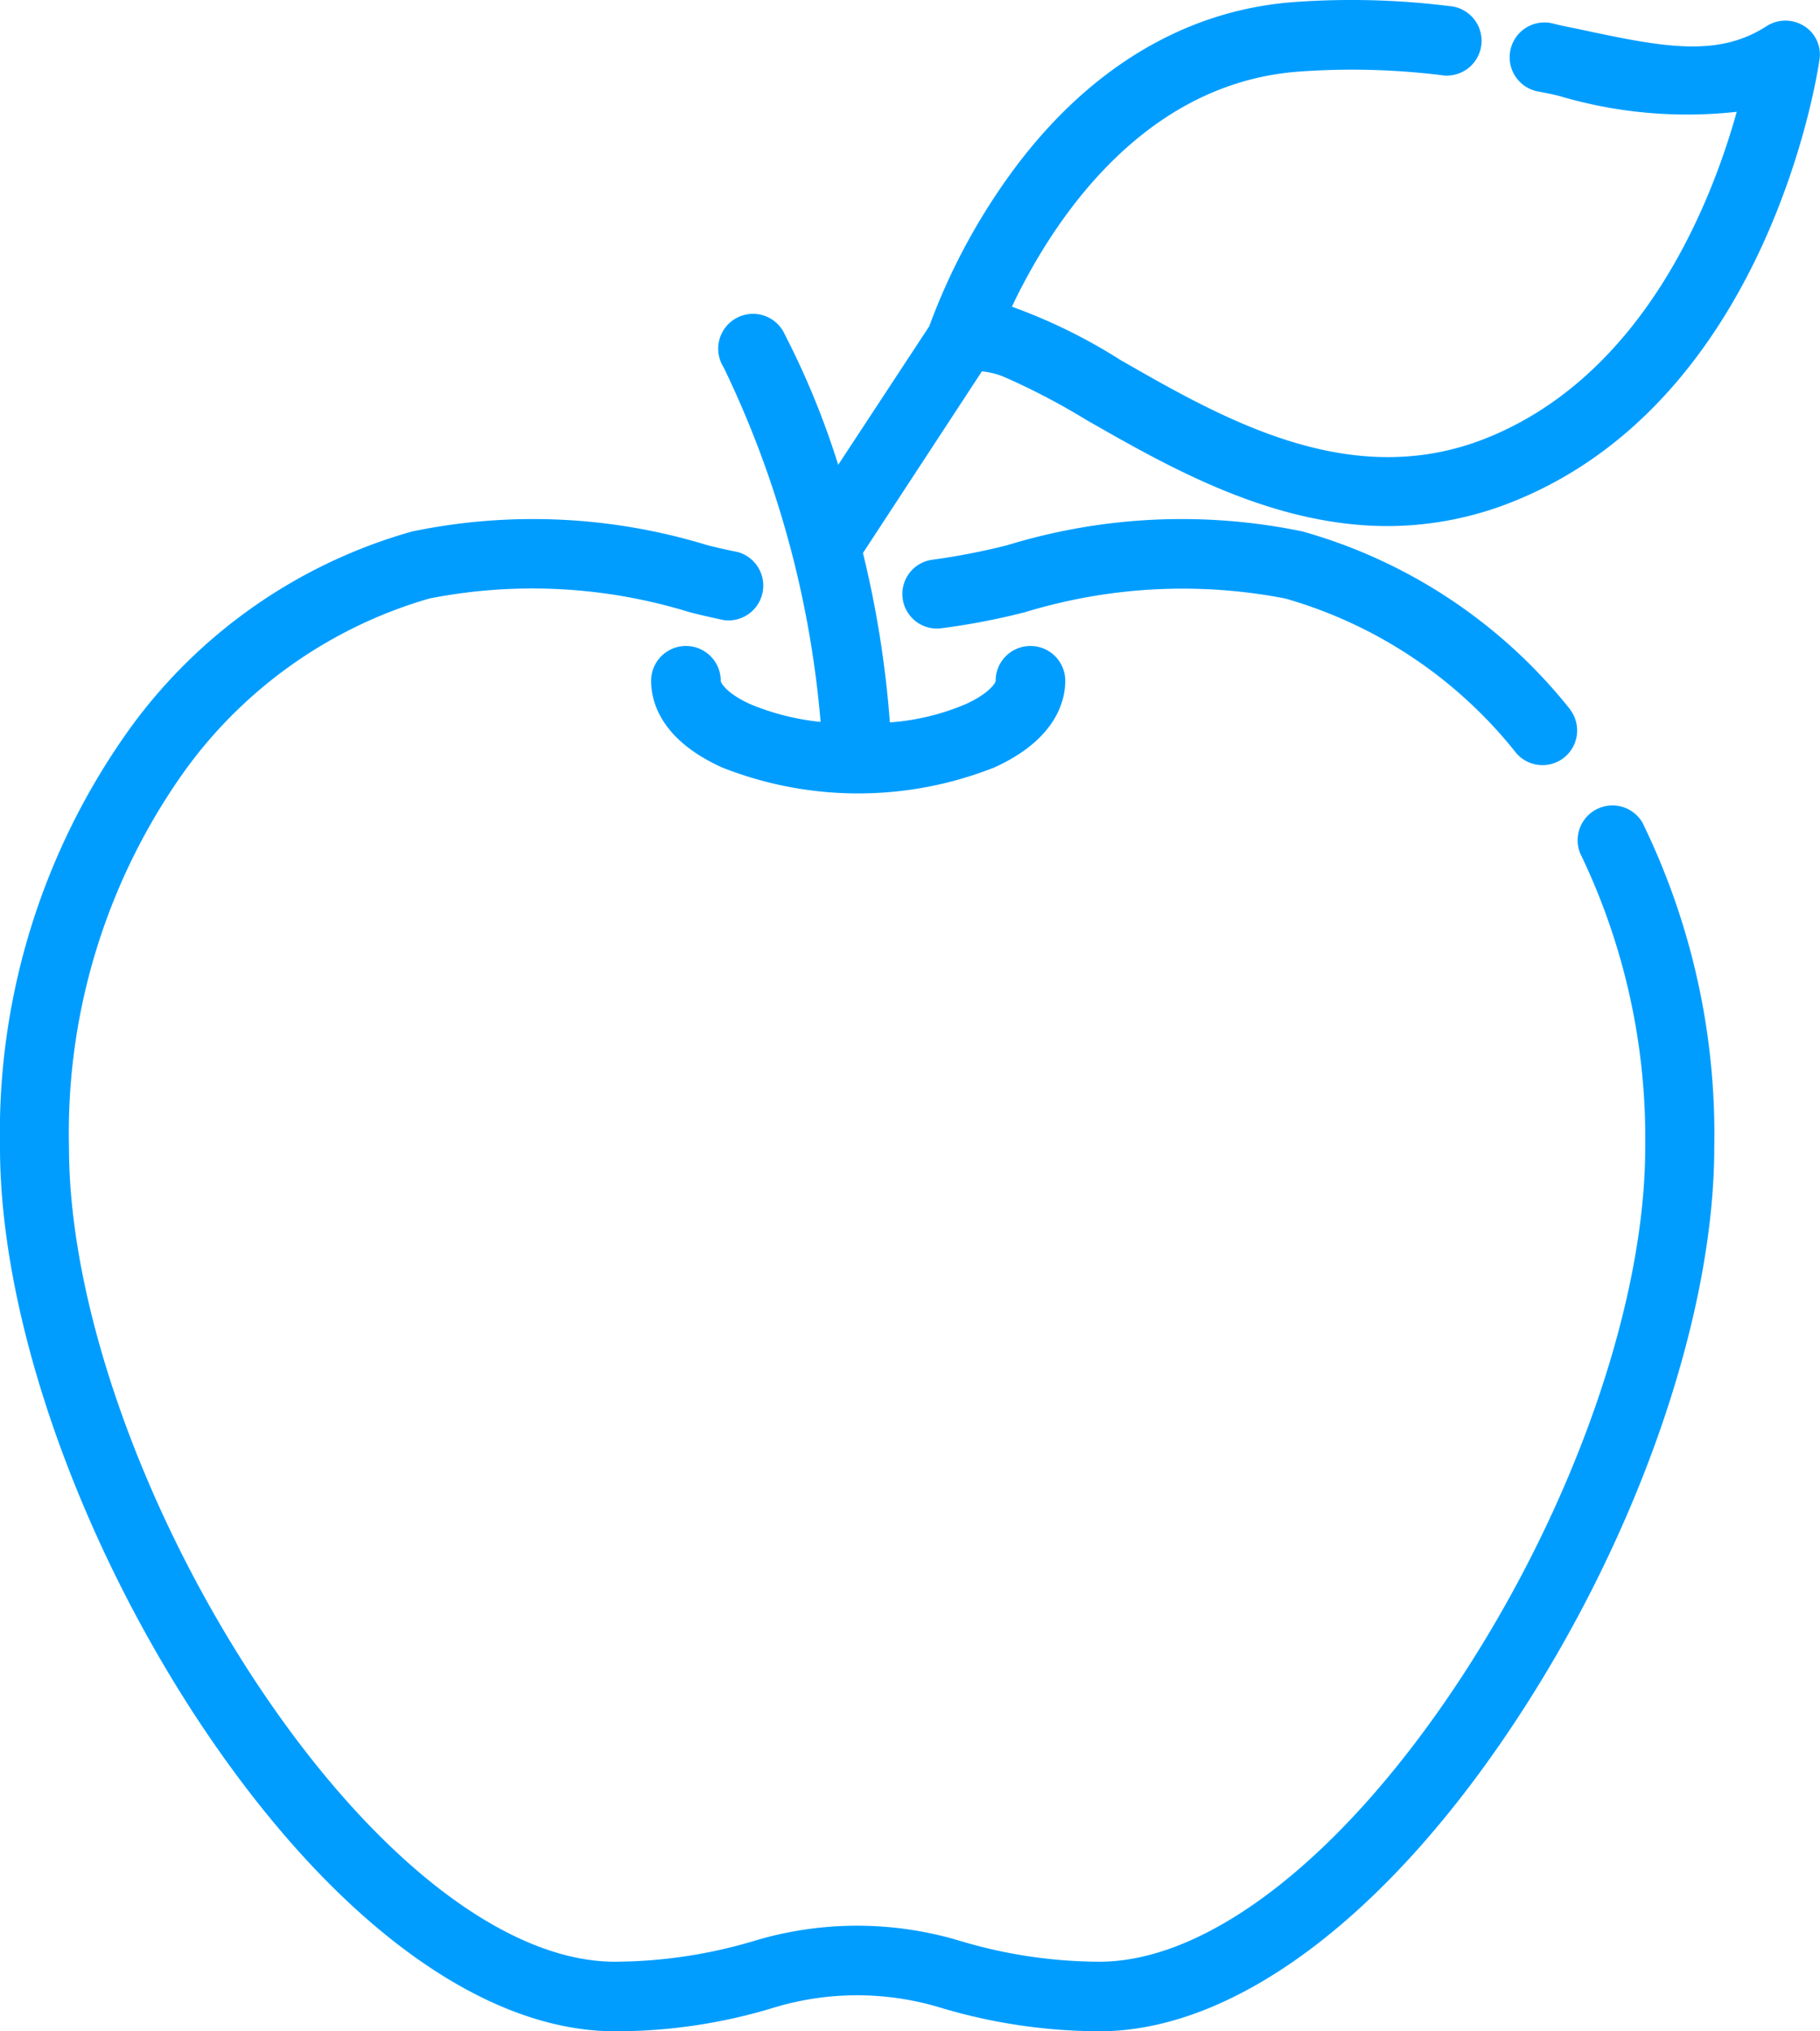
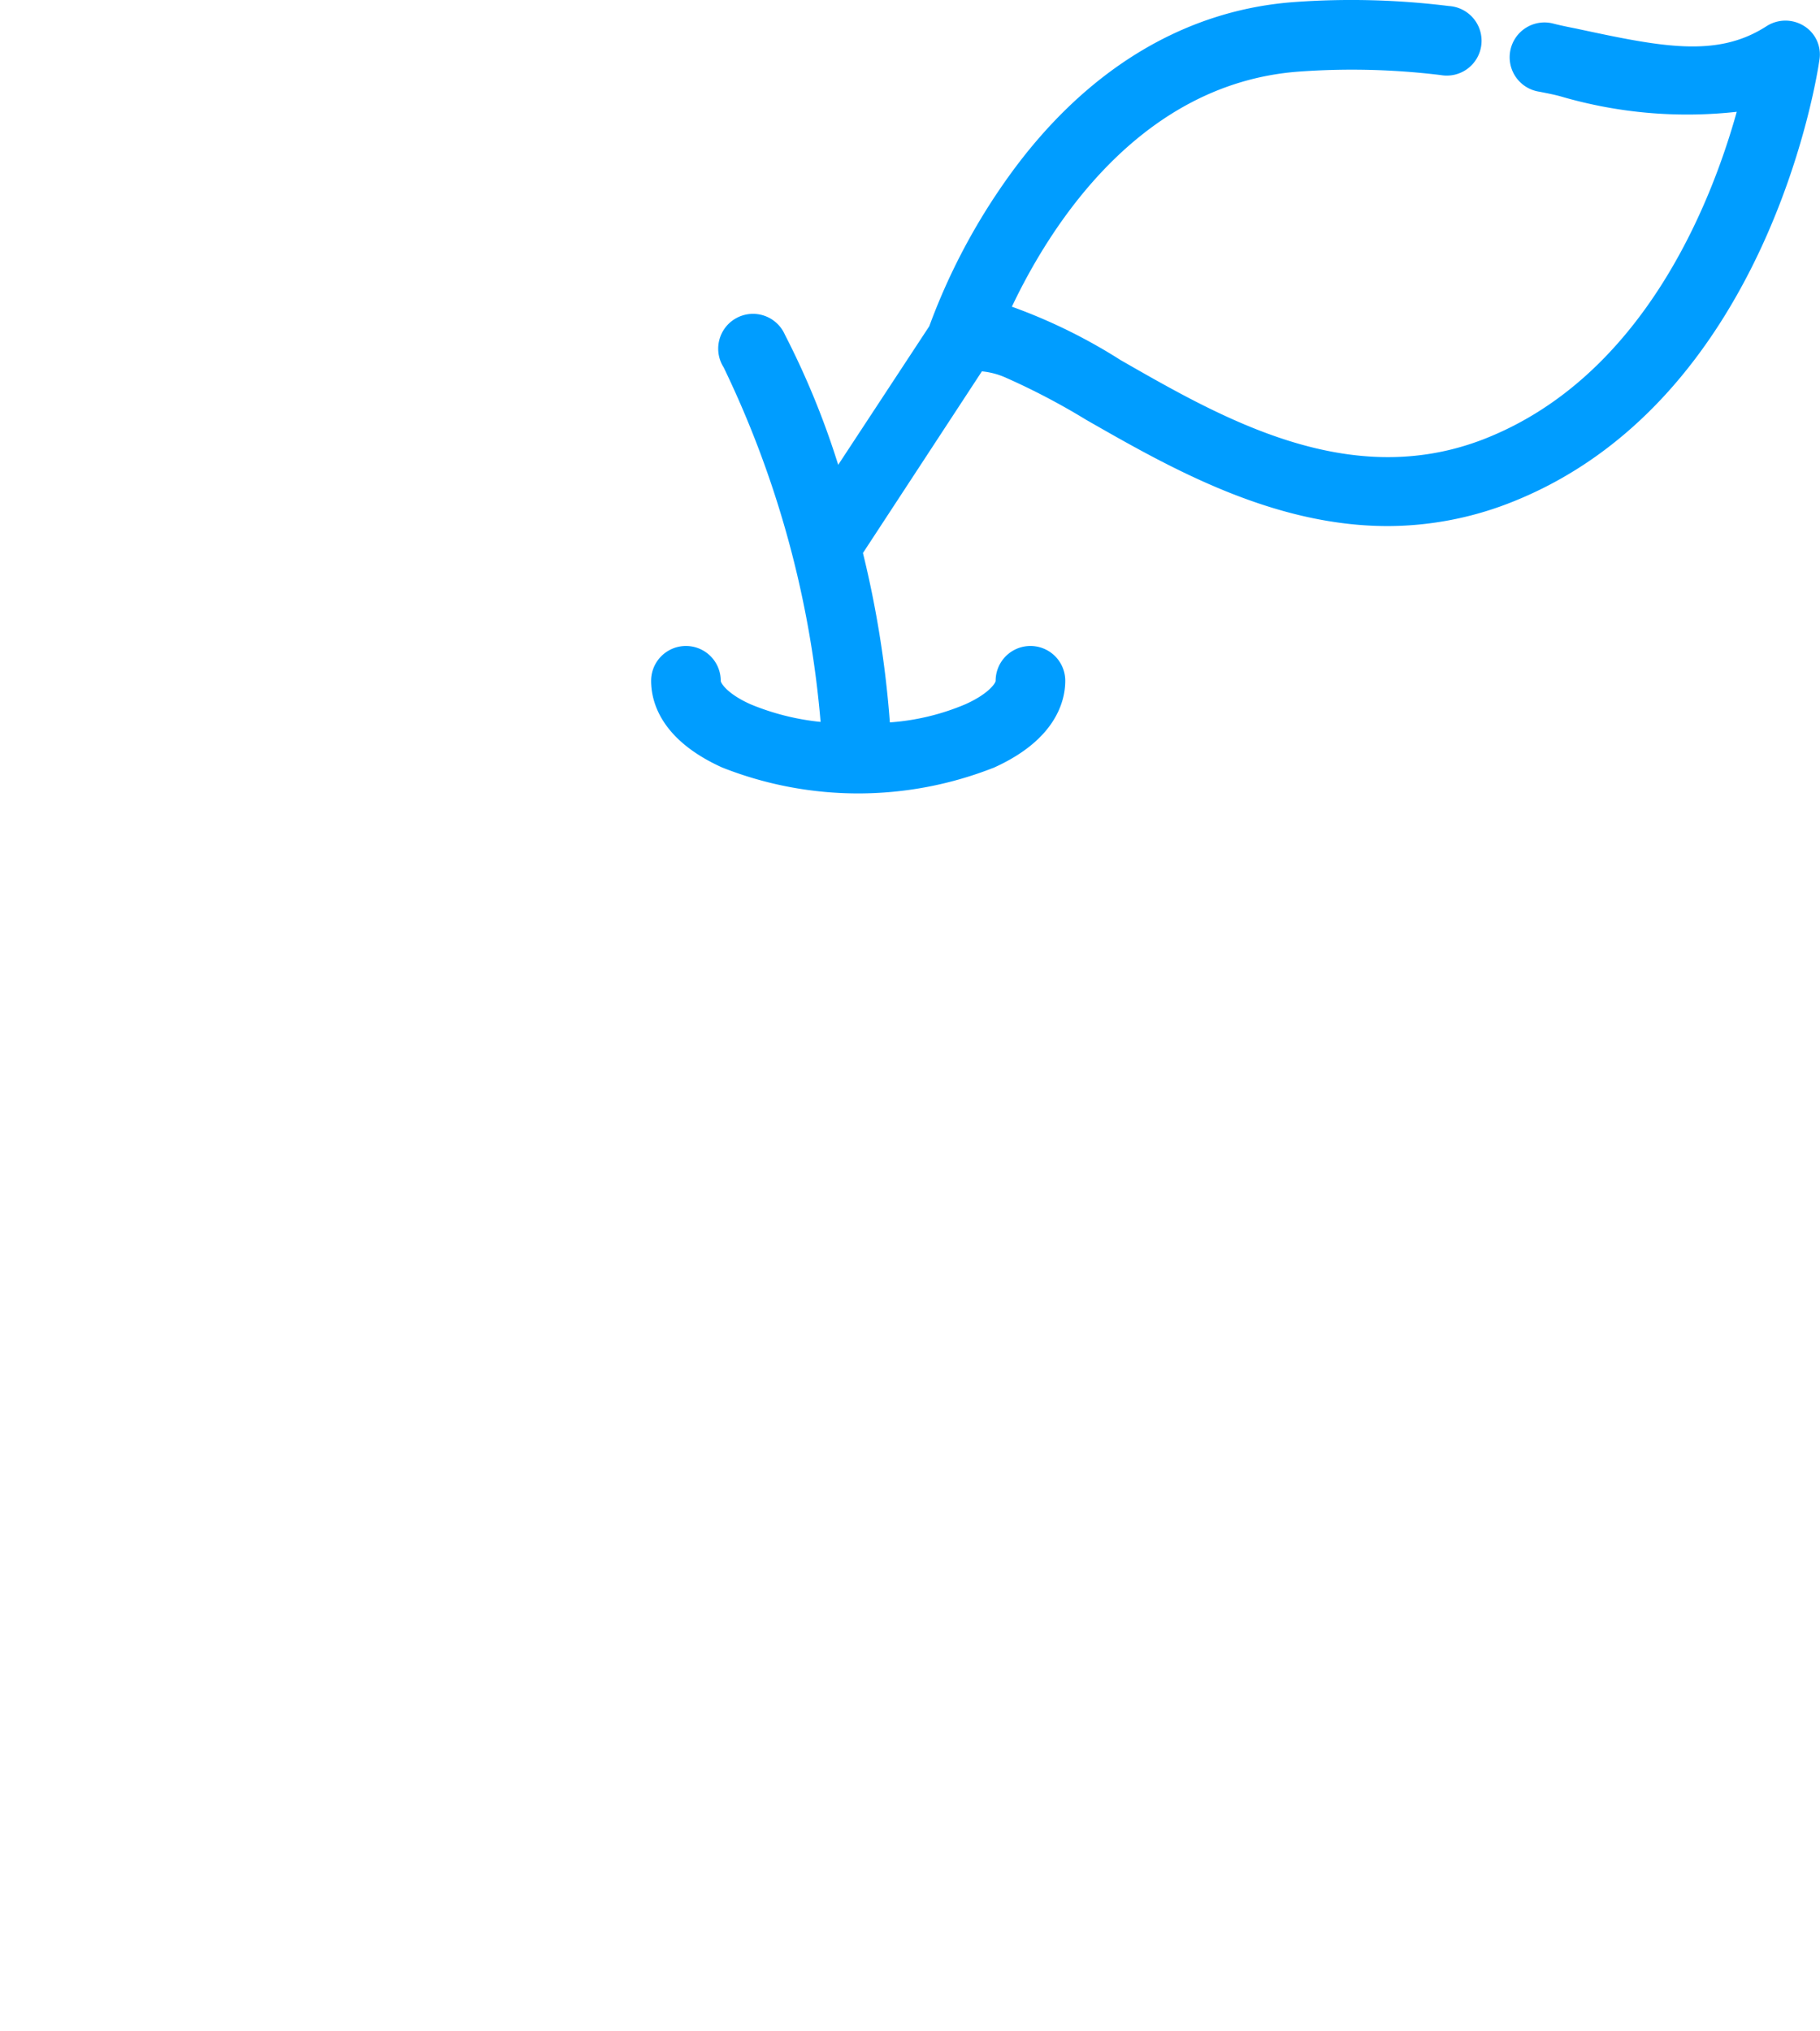
<svg xmlns="http://www.w3.org/2000/svg" id="merenda" width="62.738" height="70" viewBox="0 0 62.738 70">
  <g id="Raggruppa_69" data-name="Raggruppa 69" transform="translate(0 17.871)">
    <g id="Raggruppa_68" data-name="Raggruppa 68">
-       <path id="Tracciato_305" data-name="Tracciato 305" d="M127.012,165.537a1.2,1.2,0,0,0-2.143,1.063,22.564,22.564,0,0,1,2.244,10.141c0,5.3-2.43,12.3-6.345,18.274-4.016,6.125-8.673,9.787-12.47,9.787a16.864,16.864,0,0,1-4.775-.709,12.3,12.3,0,0,0-7.155,0,16.954,16.954,0,0,1-4.775.709c-3.8,0-8.454-3.662-12.47-9.787-3.915-5.99-6.345-12.993-6.345-18.274a21.467,21.467,0,0,1,4-12.993,15.825,15.825,0,0,1,8.42-5.923,18.387,18.387,0,0,1,8.977.472c.388.1.776.186,1.164.27a1.2,1.2,0,0,0,.489-2.345c-.354-.068-.709-.152-1.046-.236a20.513,20.513,0,0,0-10.175-.472,18.051,18.051,0,0,0-9.736,6.8A23.894,23.894,0,0,0,70.4,176.741c0,5.737,2.582,13.229,6.733,19.591,4.522,6.9,9.787,10.867,14.461,10.867a18.65,18.65,0,0,0,5.467-.81,9.89,9.89,0,0,1,5.771,0,19.228,19.228,0,0,0,5.467.81c4.674,0,9.956-3.965,14.461-10.867,4.151-6.345,6.733-13.853,6.733-19.591A24.457,24.457,0,0,0,127.012,165.537Z" transform="translate(-70.4 -155.07)" fill="#009dff" />
-     </g>
+       </g>
  </g>
  <g id="Raggruppa_71" data-name="Raggruppa 71" transform="translate(31.072 17.871)">
    <g id="Raggruppa_70" data-name="Raggruppa 70">
-       <path id="Tracciato_306" data-name="Tracciato 306" d="M277.6,161.656a18,18,0,0,0-9.23-6.142,20.513,20.513,0,0,0-10.175.472,23.076,23.076,0,0,1-2.615.506,1.191,1.191,0,0,0,.3,2.362,24.083,24.083,0,0,0,2.919-.557,18.583,18.583,0,0,1,8.977-.472,15.654,15.654,0,0,1,7.964,5.332,1.194,1.194,0,0,0,1.856-1.5Z" transform="translate(-254.54 -155.07)" fill="#009dff" />
-     </g>
+       </g>
  </g>
  <g id="Raggruppa_73" data-name="Raggruppa 73" transform="translate(22.442 0)">
    <g id="Raggruppa_72" data-name="Raggruppa 72">
      <path id="Tracciato_307" data-name="Tracciato 307" d="M243.155,50.06a1.206,1.206,0,0,0-1.3,0c-1.721,1.114-3.645.709-6.564.084-.253-.051-.506-.1-.776-.169a1.2,1.2,0,1,0-.489,2.345c.253.051.523.1.759.169a15.508,15.508,0,0,0,6.041.523c-.894,3.206-3.257,9.163-8.741,11.289-4.64,1.789-8.994-.726-12.5-2.734a18.921,18.921,0,0,0-3.746-1.839c1.249-2.632,4.32-7.678,9.871-8.1a25.275,25.275,0,0,1,4.91.118,1.2,1.2,0,1,0,.287-2.379,27.3,27.3,0,0,0-5.366-.135c-3.8.287-7.188,2.362-9.8,5.99a21.666,21.666,0,0,0-2.75,5.18l-3.139,4.775a28.127,28.127,0,0,0-1.839-4.488,1.2,1.2,0,1,0-2.109,1.131,34.833,34.833,0,0,1,3.341,12.217,8.55,8.55,0,0,1-2.413-.607c-.793-.354-1.029-.726-1.029-.81a1.2,1.2,0,1,0-2.4,0c0,.709.321,2.025,2.447,2.987a12.75,12.75,0,0,0,9.382,0c2.126-.962,2.447-2.295,2.447-2.987a1.2,1.2,0,1,0-2.4,0c0,.084-.253.456-1.046.81a8.16,8.16,0,0,1-2.6.624,35.558,35.558,0,0,0-.928-5.838l4.1-6.26a2.632,2.632,0,0,1,.827.219,23.869,23.869,0,0,1,2.767,1.451c2.8,1.6,6.378,3.662,10.394,3.662a11.621,11.621,0,0,0,4.151-.776c8.943-3.442,10.664-14.8,10.732-15.288A1.153,1.153,0,0,0,243.155,50.06Z" transform="translate(-203.4 -49.159)" fill="#009dff" />
    </g>
  </g>
</svg>